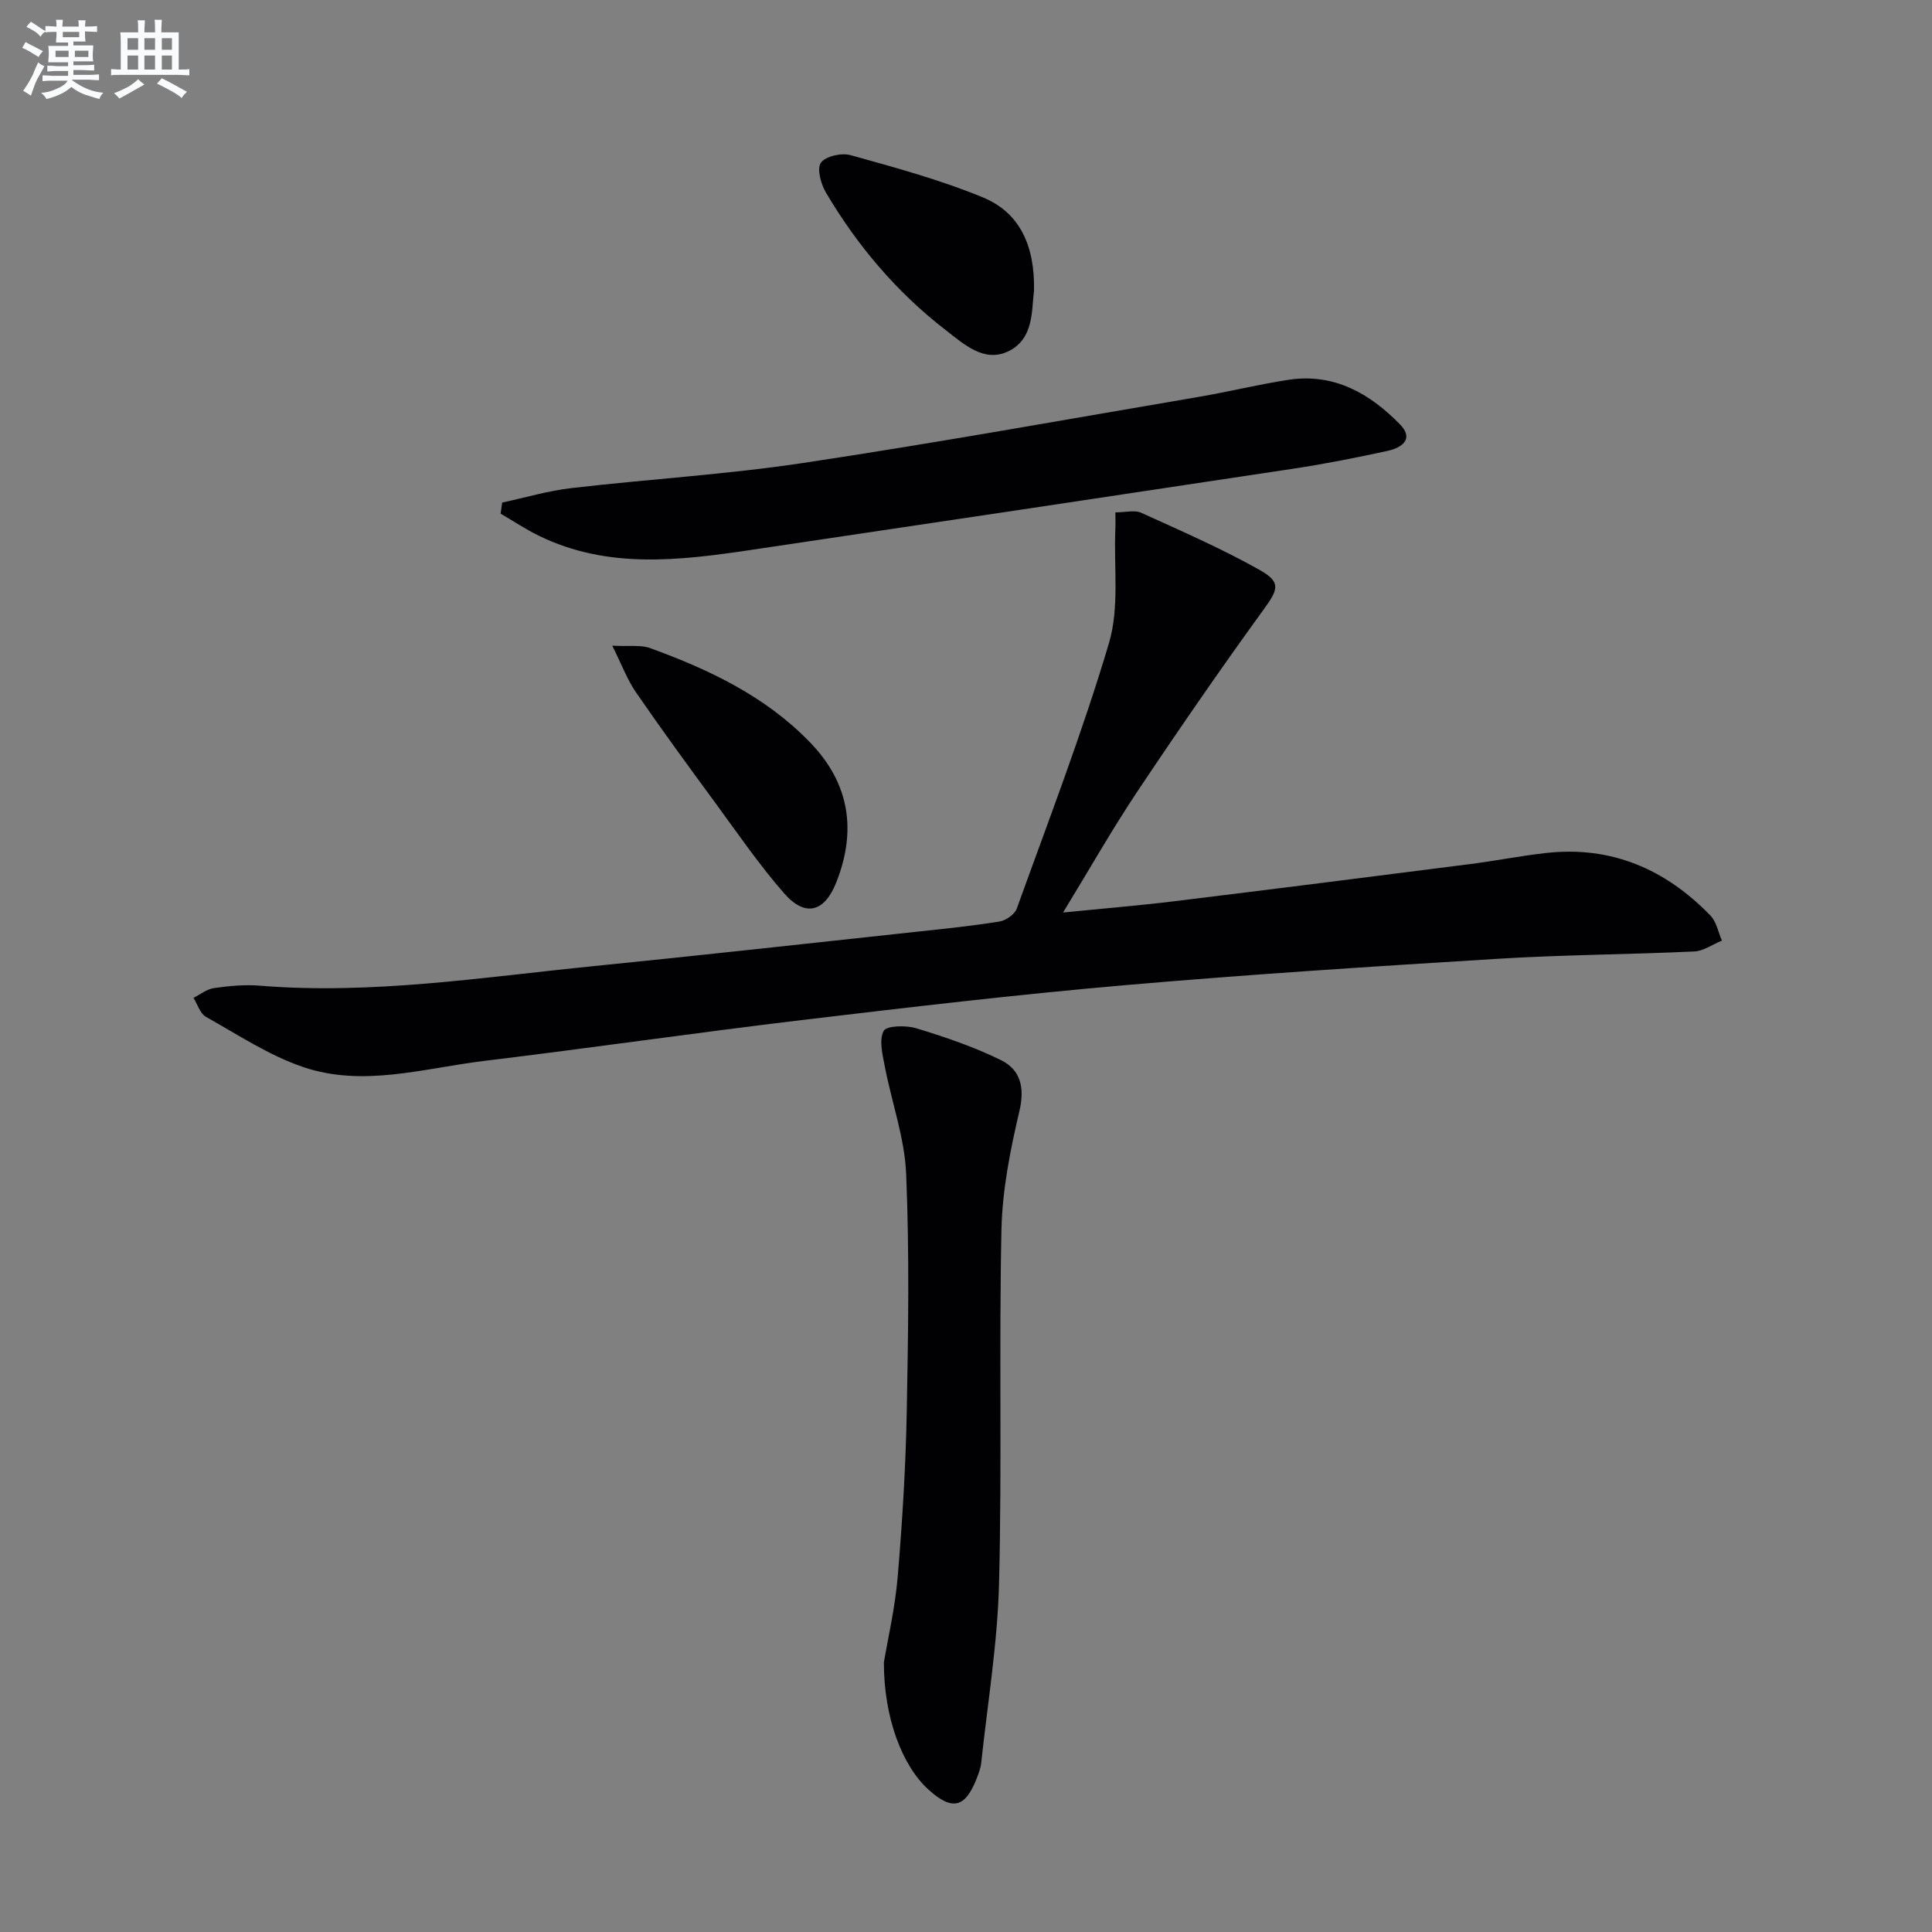
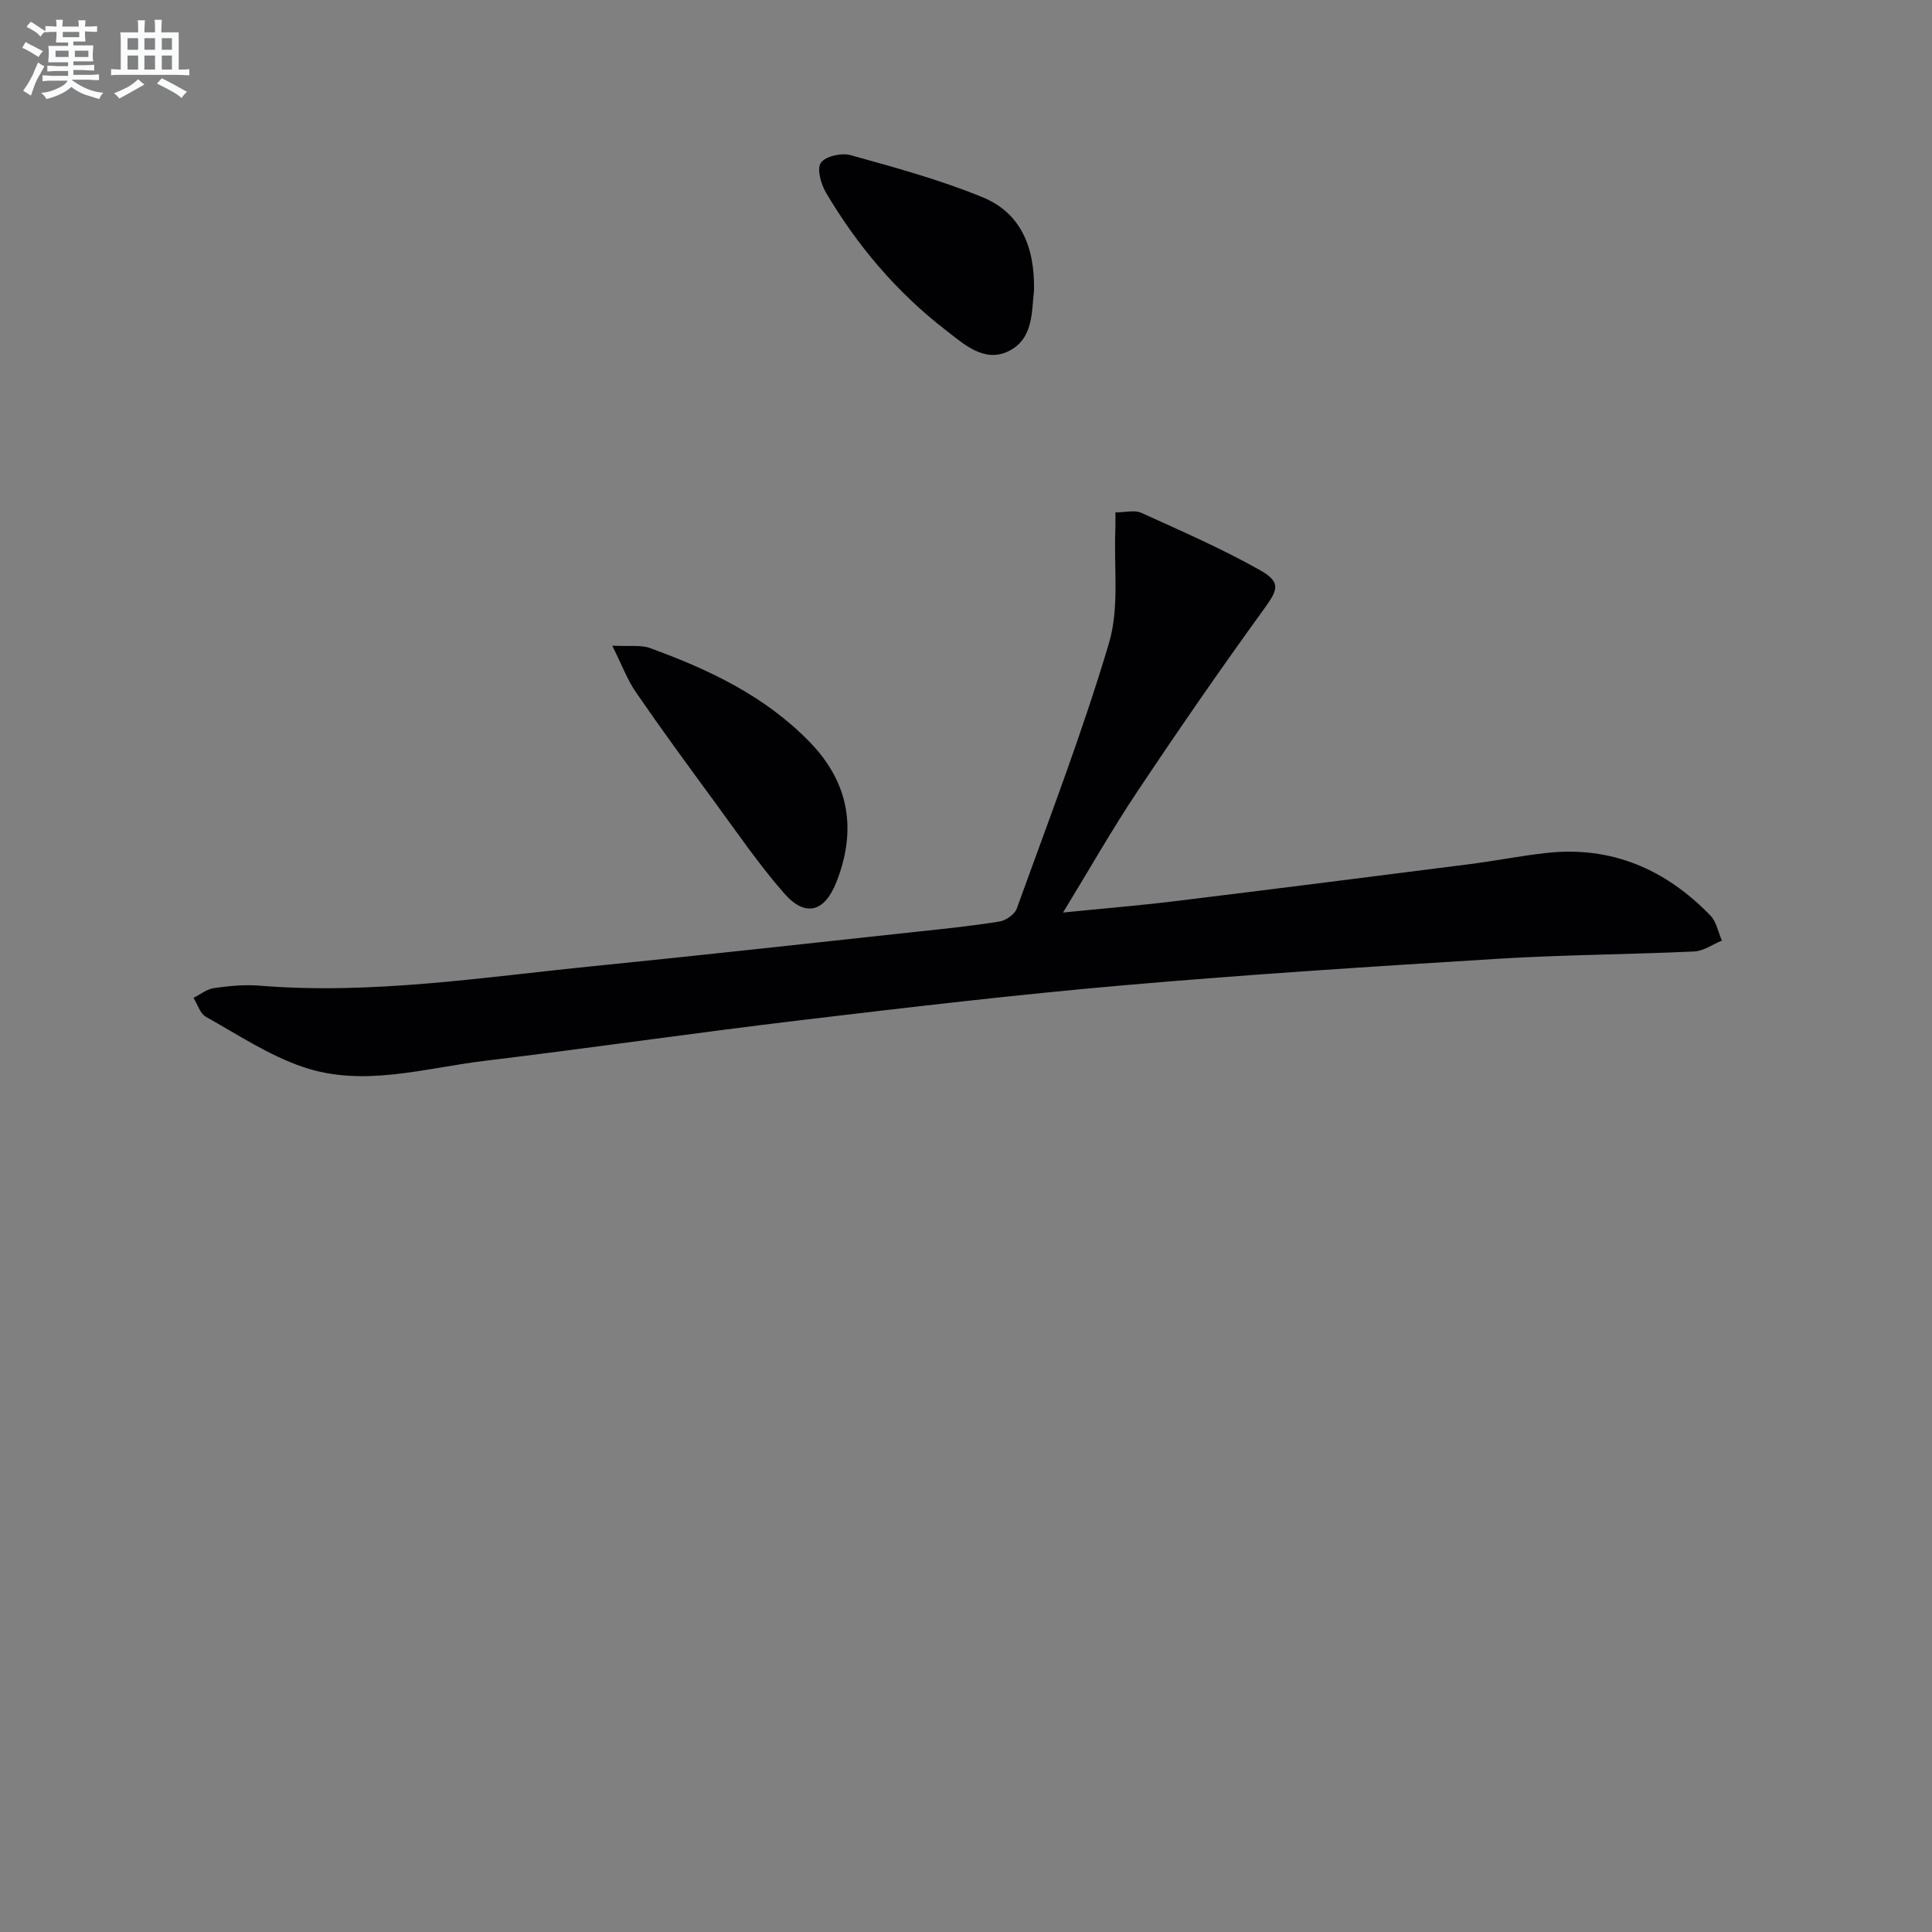
<svg xmlns="http://www.w3.org/2000/svg" enable-background="new 0 0 400 400" viewBox="0 0 400 400">
  <rect x="0" y="0" width="400" height="400" fill="#808080" stroke="none" />
  <g fill="#010103">
    <path d="m230.93 106.08c2.15 0 4.01-.53 5.36.09 8.28 3.77 16.66 7.41 24.57 11.87 4.51 2.54 3.7 4.1.72 8.21-8.96 12.36-17.64 24.94-26.12 37.65-5.24 7.85-9.9 16.08-15.37 25.03 8.33-.84 15.67-1.44 22.98-2.33 20.44-2.5 40.86-5.09 61.29-7.7 5.26-.67 10.48-1.71 15.75-2.3 13.53-1.51 24.74 3.37 34.03 12.97 1.24 1.28 1.59 3.42 2.36 5.17-1.91.78-3.79 2.16-5.73 2.25-13.46.63-26.95.68-40.4 1.5-25.87 1.59-51.74 3.24-77.56 5.49-22.34 1.94-44.62 4.57-66.88 7.22-21.92 2.62-43.78 5.8-65.7 8.45-12.44 1.51-25.02 5.49-37.43 1.28-7.09-2.4-13.56-6.71-20.17-10.41-1.21-.68-1.73-2.59-2.57-3.93 1.41-.7 2.77-1.81 4.25-2.02 3.1-.44 6.3-.75 9.41-.5 23.21 1.9 46.08-1.73 69.03-4.03 22.47-2.25 44.92-4.75 67.38-7.17 5.61-.6 11.24-1.18 16.81-2.08 1.33-.22 3.14-1.48 3.57-2.67 6.58-18.25 13.57-36.39 19.09-54.97 2.18-7.34.99-15.68 1.32-23.57.05-.99.01-1.97.01-3.5z" />
-     <path d="m183 344.18c.8-4.79 2.32-11.28 2.87-17.86.96-11.41 1.66-22.87 1.87-34.32.31-16.31.55-32.65-.13-48.94-.31-7.45-2.98-14.79-4.41-22.21-.47-2.47-1.25-5.49-.25-7.4.58-1.11 4.63-1.21 6.75-.56 5.97 1.82 11.96 3.85 17.54 6.6 4.07 2.01 4.96 5.7 3.81 10.59-1.89 8.02-3.53 16.3-3.71 24.5-.52 24.43.12 48.89-.5 73.32-.32 12.39-2.37 24.73-3.69 37.09-.12 1.13-.56 2.25-.98 3.32-2.36 6.02-5.07 6.61-9.93 2.22-5.5-5-9.25-14.95-9.24-26.35z" />
-     <path d="m103.97 104.05c4.76-1.02 9.48-2.43 14.29-2.99 16-1.86 32.13-2.82 48.04-5.21 27.38-4.12 54.64-9.04 81.94-13.69 6.21-1.06 12.34-2.58 18.56-3.53 9.4-1.42 16.81 2.84 23.05 9.23 3.01 3.08.3 4.87-2.57 5.49-6.47 1.41-12.98 2.7-19.53 3.69-37.4 5.66-74.8 11.25-112.22 16.81-14.86 2.21-29.74 4.03-43.98-2.94-2.73-1.33-5.27-3.03-7.9-4.57.1-.75.21-1.52.32-2.29z" />
    <path d="m126.76 133.68c3.65.19 5.92-.19 7.8.49 12.24 4.45 23.9 9.96 33.15 19.53 8.17 8.45 9.69 18.19 5.45 28.95-2.45 6.21-6.43 7.3-10.79 2.33-5.23-5.97-9.74-12.58-14.45-19-5.51-7.5-11-15.01-16.27-22.67-1.79-2.6-2.9-5.66-4.89-9.63z" />
    <path d="m214.08 60.2c-.52 3.97.03 9.95-5.31 12.53-5.03 2.43-9.25-1.51-13-4.41-10.12-7.82-18.28-17.46-24.77-28.45-1.04-1.77-1.92-4.95-1.04-6.18.97-1.36 4.28-2.09 6.15-1.57 9.23 2.58 18.54 5.1 27.37 8.74 7.64 3.15 10.8 9.98 10.6 19.34z" />
  </g>
  <path d="m6.8 9.5c.6.3 1.3.7 2.1 1.1-.4.4-.7.8-.9 1.2-.7-.4-1.3-.8-1.8-1.1s-1.1-.6-1.6-.8c.2-.4.5-.8.7-1.2.4.2.8.5 1.5.8zm.9 6.9c-.3.6-.5 1.1-.7 1.7s-.4 1.1-.6 1.7c-.6-.4-1.1-.7-1.6-1 .7-1 1.2-1.8 1.5-2.4.3-.5.6-1.1.8-1.7.3-.6.5-1.2.8-1.8.3.3.8.6 1.3.8-.7 1.3-1.2 2.2-1.5 2.7zm.1-11c.4.3 1 .7 1.7 1.1-.5.2-.8.6-1.1 1.1-.5-.6-1-1-1.4-1.2s-.9-.6-1.5-.8c.2-.4.5-.7.9-1.1.5.3.9.6 1.4.9zm10.5 13.1c1 .4 2 .6 3.1.7-.4.4-.7.8-.8 1.3-.9-.2-1.9-.6-3-.9-1-.4-2-.9-2.8-1.6-.5.4-1.1.9-1.9 1.3s-1.9.9-3.3 1.2c-.1-.3-.5-.8-1.1-1.3 1 0 2.1-.3 3.2-.8 1.2-.5 1.9-1 2.3-1.7h-3.2c-.4 0-1 0-2 .1v-1.2c1 0 1.7.1 2 .1h3.3v-1h-2.3c-.2 0-.9 0-2 .1v-1.2c1.2 0 1.9.1 2 .1h2.3v-.8h-4.1c0-.7.1-1.2.1-1.6 0-.5 0-1.1-.1-1.8h4.1v-.7h-2.5c0-.6.1-1.1.1-1.6v-.6h-.5c-.4 0-1 0-1.8.1v-1.3c1.2 0 1.9.1 2.1.1h.2c0-.3 0-.8-.1-1.4h1.4c0 .6-.1 1-.1 1.4h3.4c0-.4 0-.8-.1-1.3h1.5c0 .4-.1.9-.1 1.3.7 0 1.5 0 2.5-.1v1.2c-1 0-1.8-.1-2.5-.1v.6c0 .3 0 .8.1 1.5h-2.5v.8h4.1c0 .8-.1 1.3-.1 1.8s0 1 .1 1.5h-4.1v.8h1.4c.8 0 1.8 0 2.9-.1v1.2c-1 0-1.9-.1-2.8-.1h-1.5v1h3.2c.3 0 1 0 2.1-.1v1.2c-1.1 0-1.8-.1-2.1-.1h-3.4l-.1.1c1.4 1 2.4 1.5 3.4 1.9zm-4.1-6.7v-1.3h-2.7v1.3zm2.2-4.1v-1.1h-3.4v1.1zm1.9 4.1v-1.3h-2.8v1.3z" fill="#fafbfc" />
  <path d="m37 6.7v2.3 5.4c1 0 1.8 0 2.2-.1v1.3c-.6 0-1.5-.1-2.5-.1h-11.9c-.7 0-1.3 0-1.8.1v-1.3c.5 0 1.1.1 2 .1v-5.2c0-1 0-1.8-.1-2.5h3.7c0-1.3 0-2.1-.1-2.5h1.5c0 .4-.1 1.3-.1 2.5h2.2c0-1.2 0-2.1-.1-2.6h1.5c0 .4-.1 1.3-.1 2.6zm-12.3 13.7c-.3-.4-.7-.8-1.1-1.1 1.1-.4 2.1-.9 2.9-1.3.8-.5 1.5-1 2.1-1.6.4.4.9.8 1.3 1.1-2.5 1.4-4.2 2.4-5.2 2.9zm3.9-10.1v-2.4h-2.2v2.4zm0 4.1v-2.9h-2.2v2.9zm3.5-4.1v-2.4h-2.2v2.4zm0 4.1v-2.9h-2.2v2.9zm.4 2.9 1-1.1c.6.3 1.4.7 2.5 1.3s2 1.1 2.7 1.5c-.4.4-.8.8-1.1 1.3-.8-.8-2.5-1.7-5.1-3zm3.1-7v-2.4h-2.1v2.4zm0 4.1v-2.9h-2.1v2.9z" fill="#fafbfc" />
</svg>